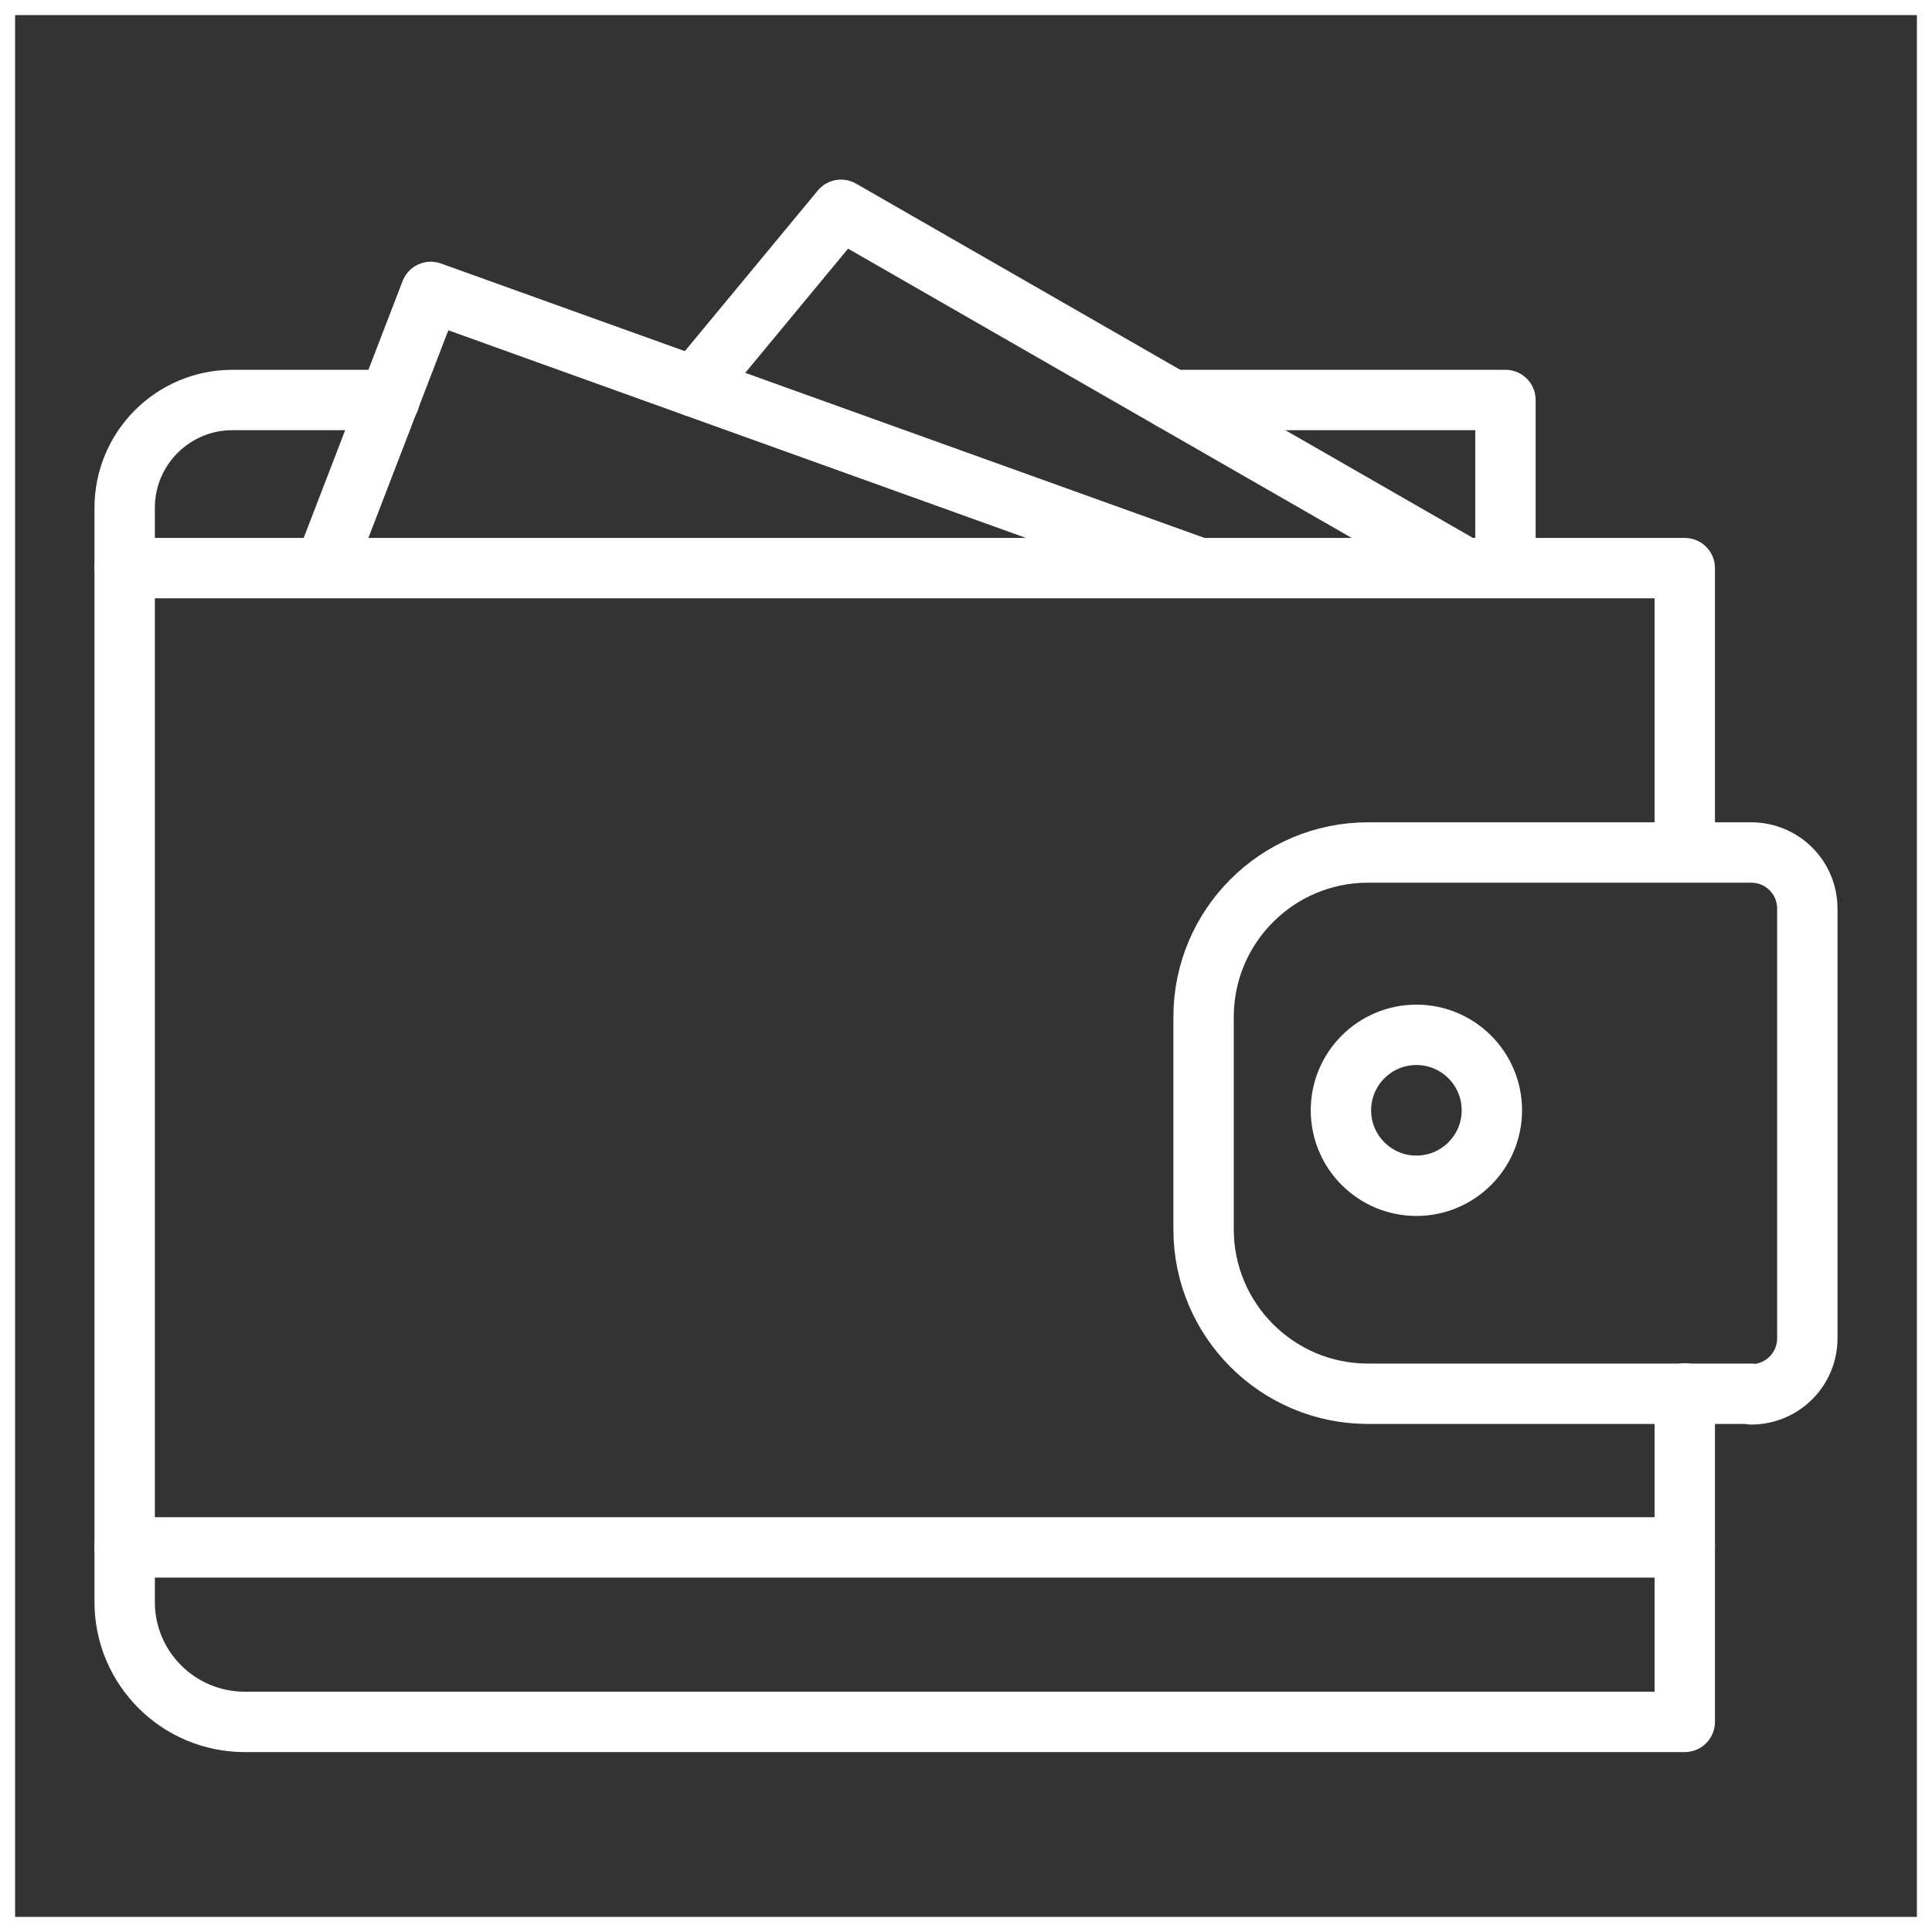
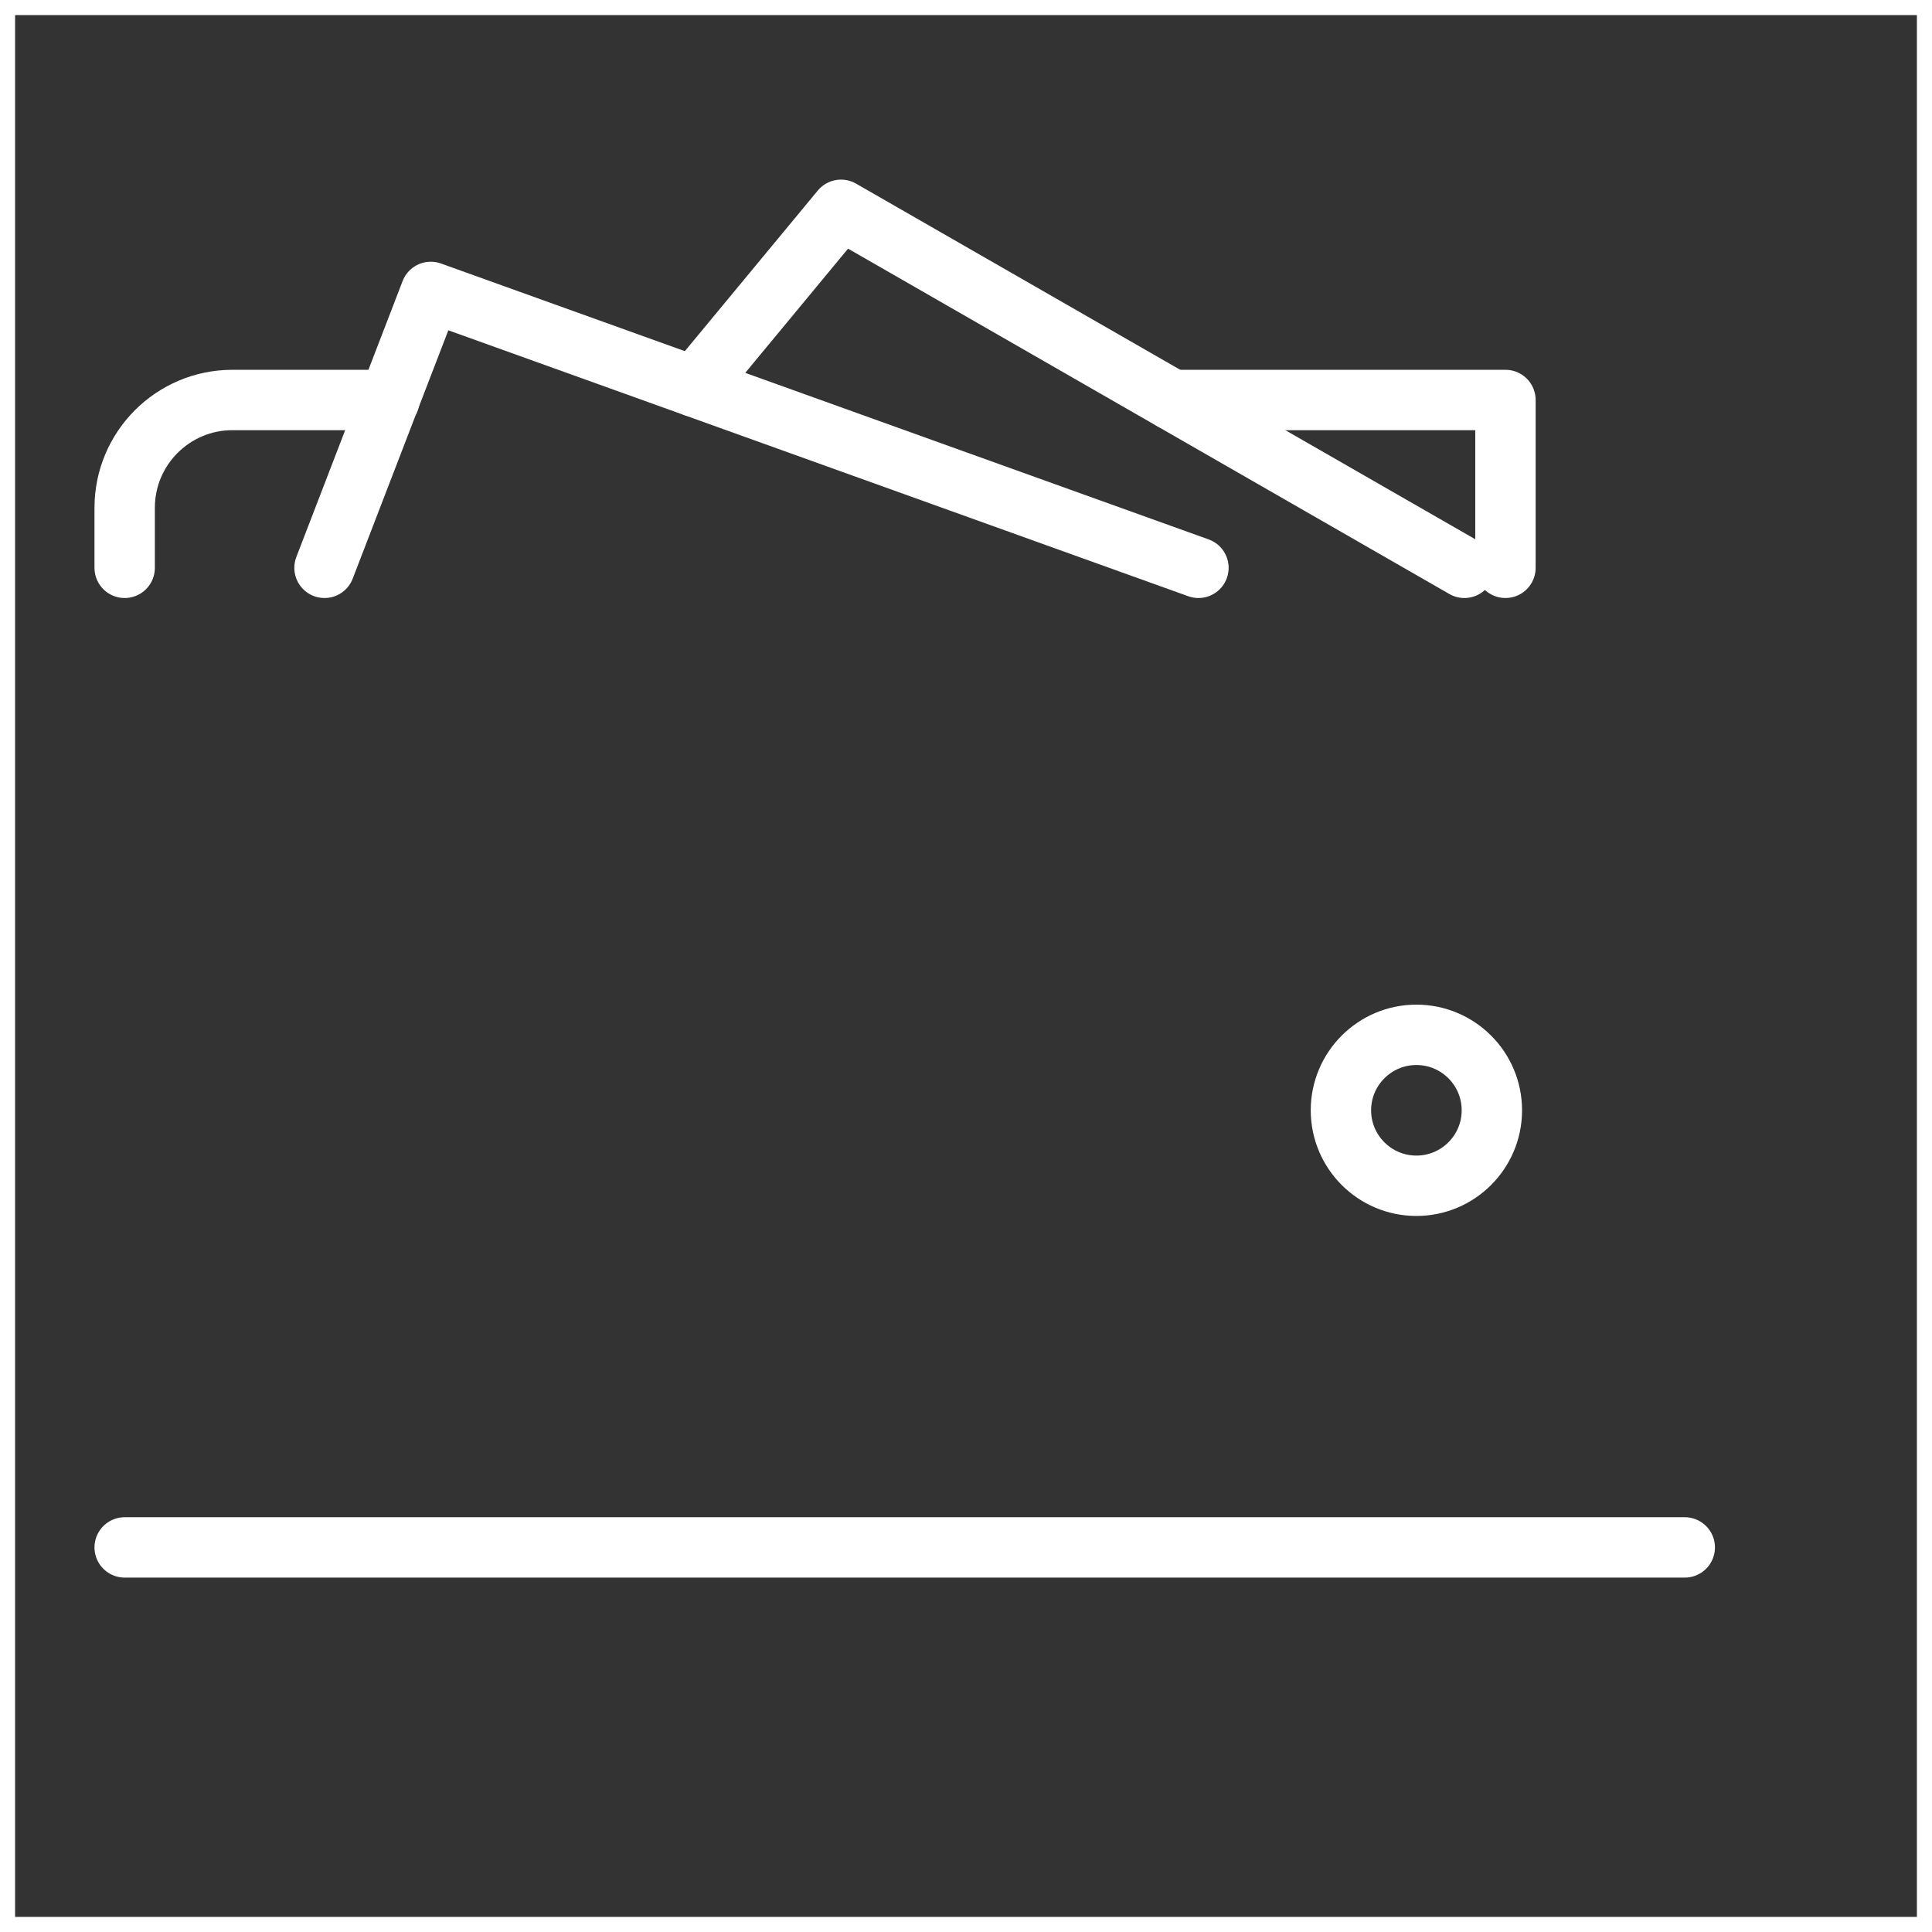
<svg xmlns="http://www.w3.org/2000/svg" viewBox="0 0 64 64" id="Layer_1">
  <rect x="0" y="0" width="64" height="64" fill="#333333" stroke="none" />
  <defs>
    <style>
      .cls-1 {
        stroke-miterlimit: 10;
      }

      .cls-1, .cls-2 {
        fill: none;
        stroke: #fff;
      }

      .cls-2 {
        stroke-linecap: round;
        stroke-linejoin: round;
        stroke-width: 2px;
      }
    </style>
  </defs>
  <rect height="64" width="64" class="cls-1" />
  <g id="Risparmio">
-     <path d="M55.81,46.16v10.88H8.11c-2.2,0-3.98-1.78-3.98-3.97V18.82h51.68v9.4" class="cls-2" />
-     <path transform="translate(99.74 74.39) rotate(180)" d="M41.73,28.22h12.69c3.01,0,5.45,2.44,5.45,5.45v7.03c0,3.01-2.44,5.45-5.45,5.45h-12.69c-1.03,0-1.86-.83-1.86-1.86v-14.23c0-1.03.83-1.86,1.86-1.86Z" class="cls-2" />
    <path d="M44.42,36.78c0-1.38,1.12-2.5,2.5-2.5s2.5,1.12,2.5,2.5-1.12,2.5-2.5,2.5-2.5-1.12-2.5-2.5Z" class="cls-2" />
    <polyline points="10.75 18.81 14.27 9.67 39.7 18.81" class="cls-2" />
    <polyline points="23.01 12.81 27.86 6.95 48.51 18.81" class="cls-2" />
    <path d="M4.13,18.81v-1.99c0-1.97,1.6-3.57,3.57-3.57h5.2" class="cls-2" />
    <polyline points="38.83 13.25 49.87 13.25 49.87 18.81" class="cls-2" />
    <line y2="51.26" x2="55.81" y1="51.26" x1="4.13" class="cls-2" />
  </g>
</svg>